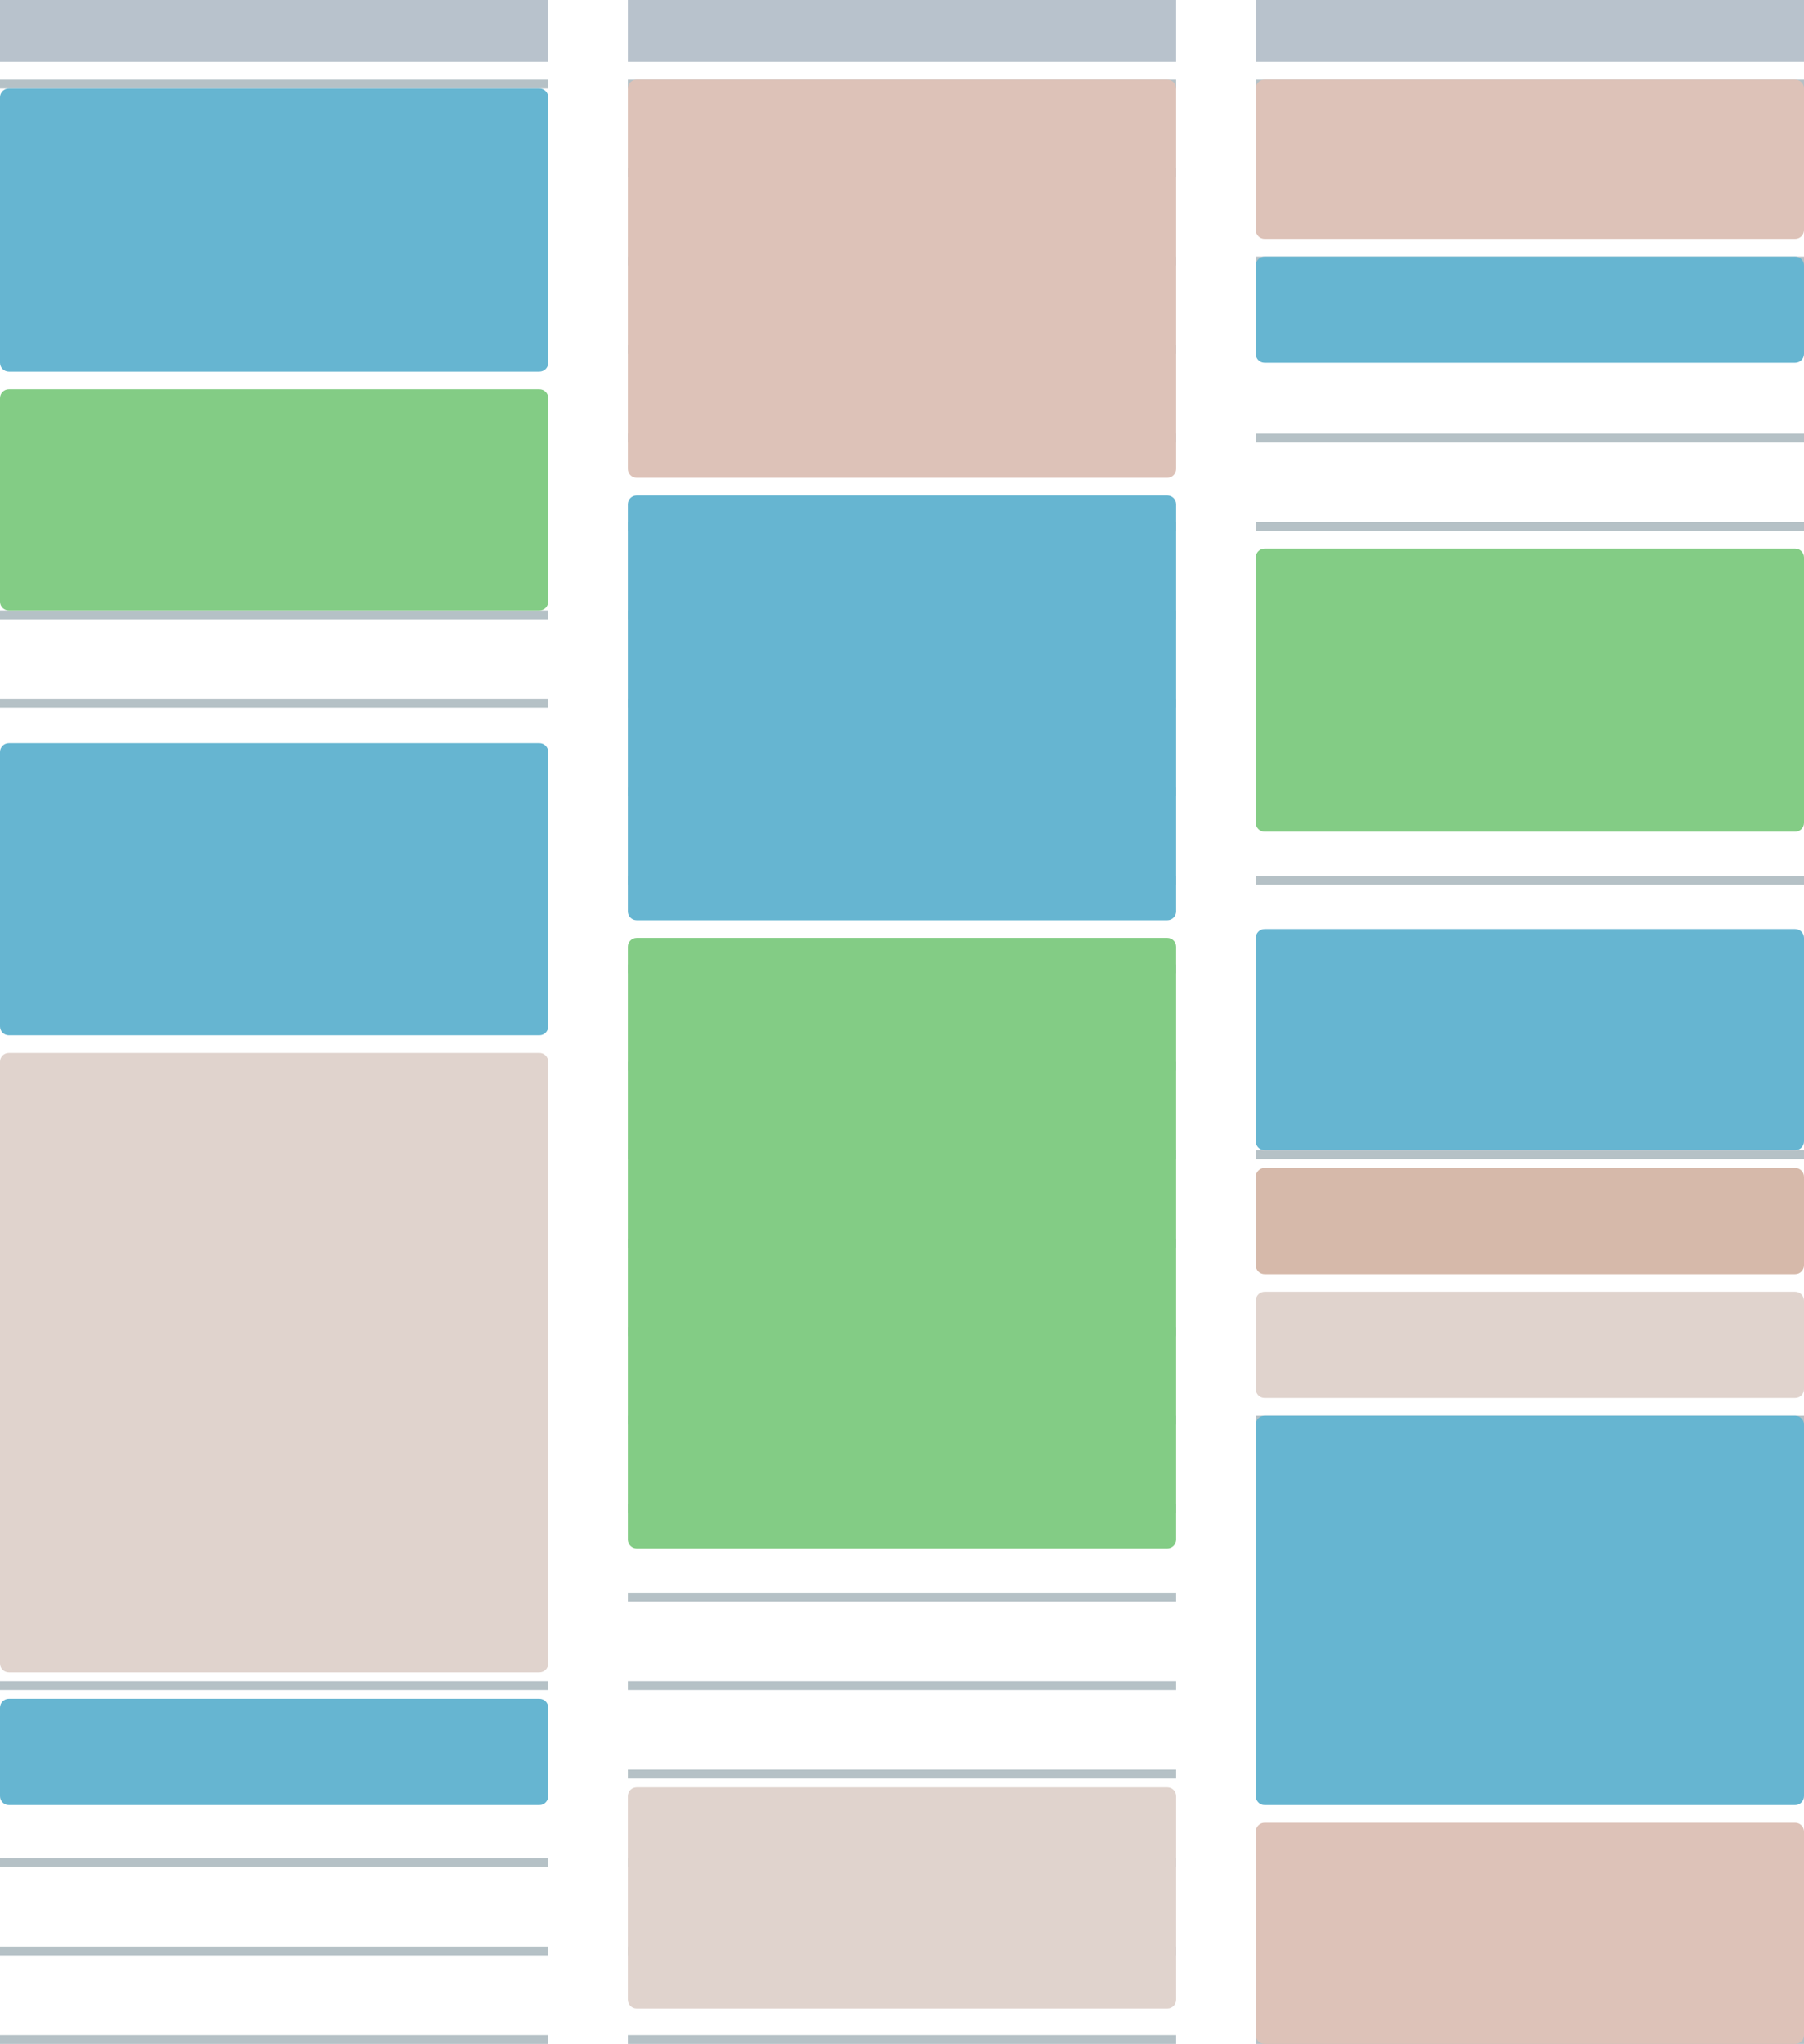
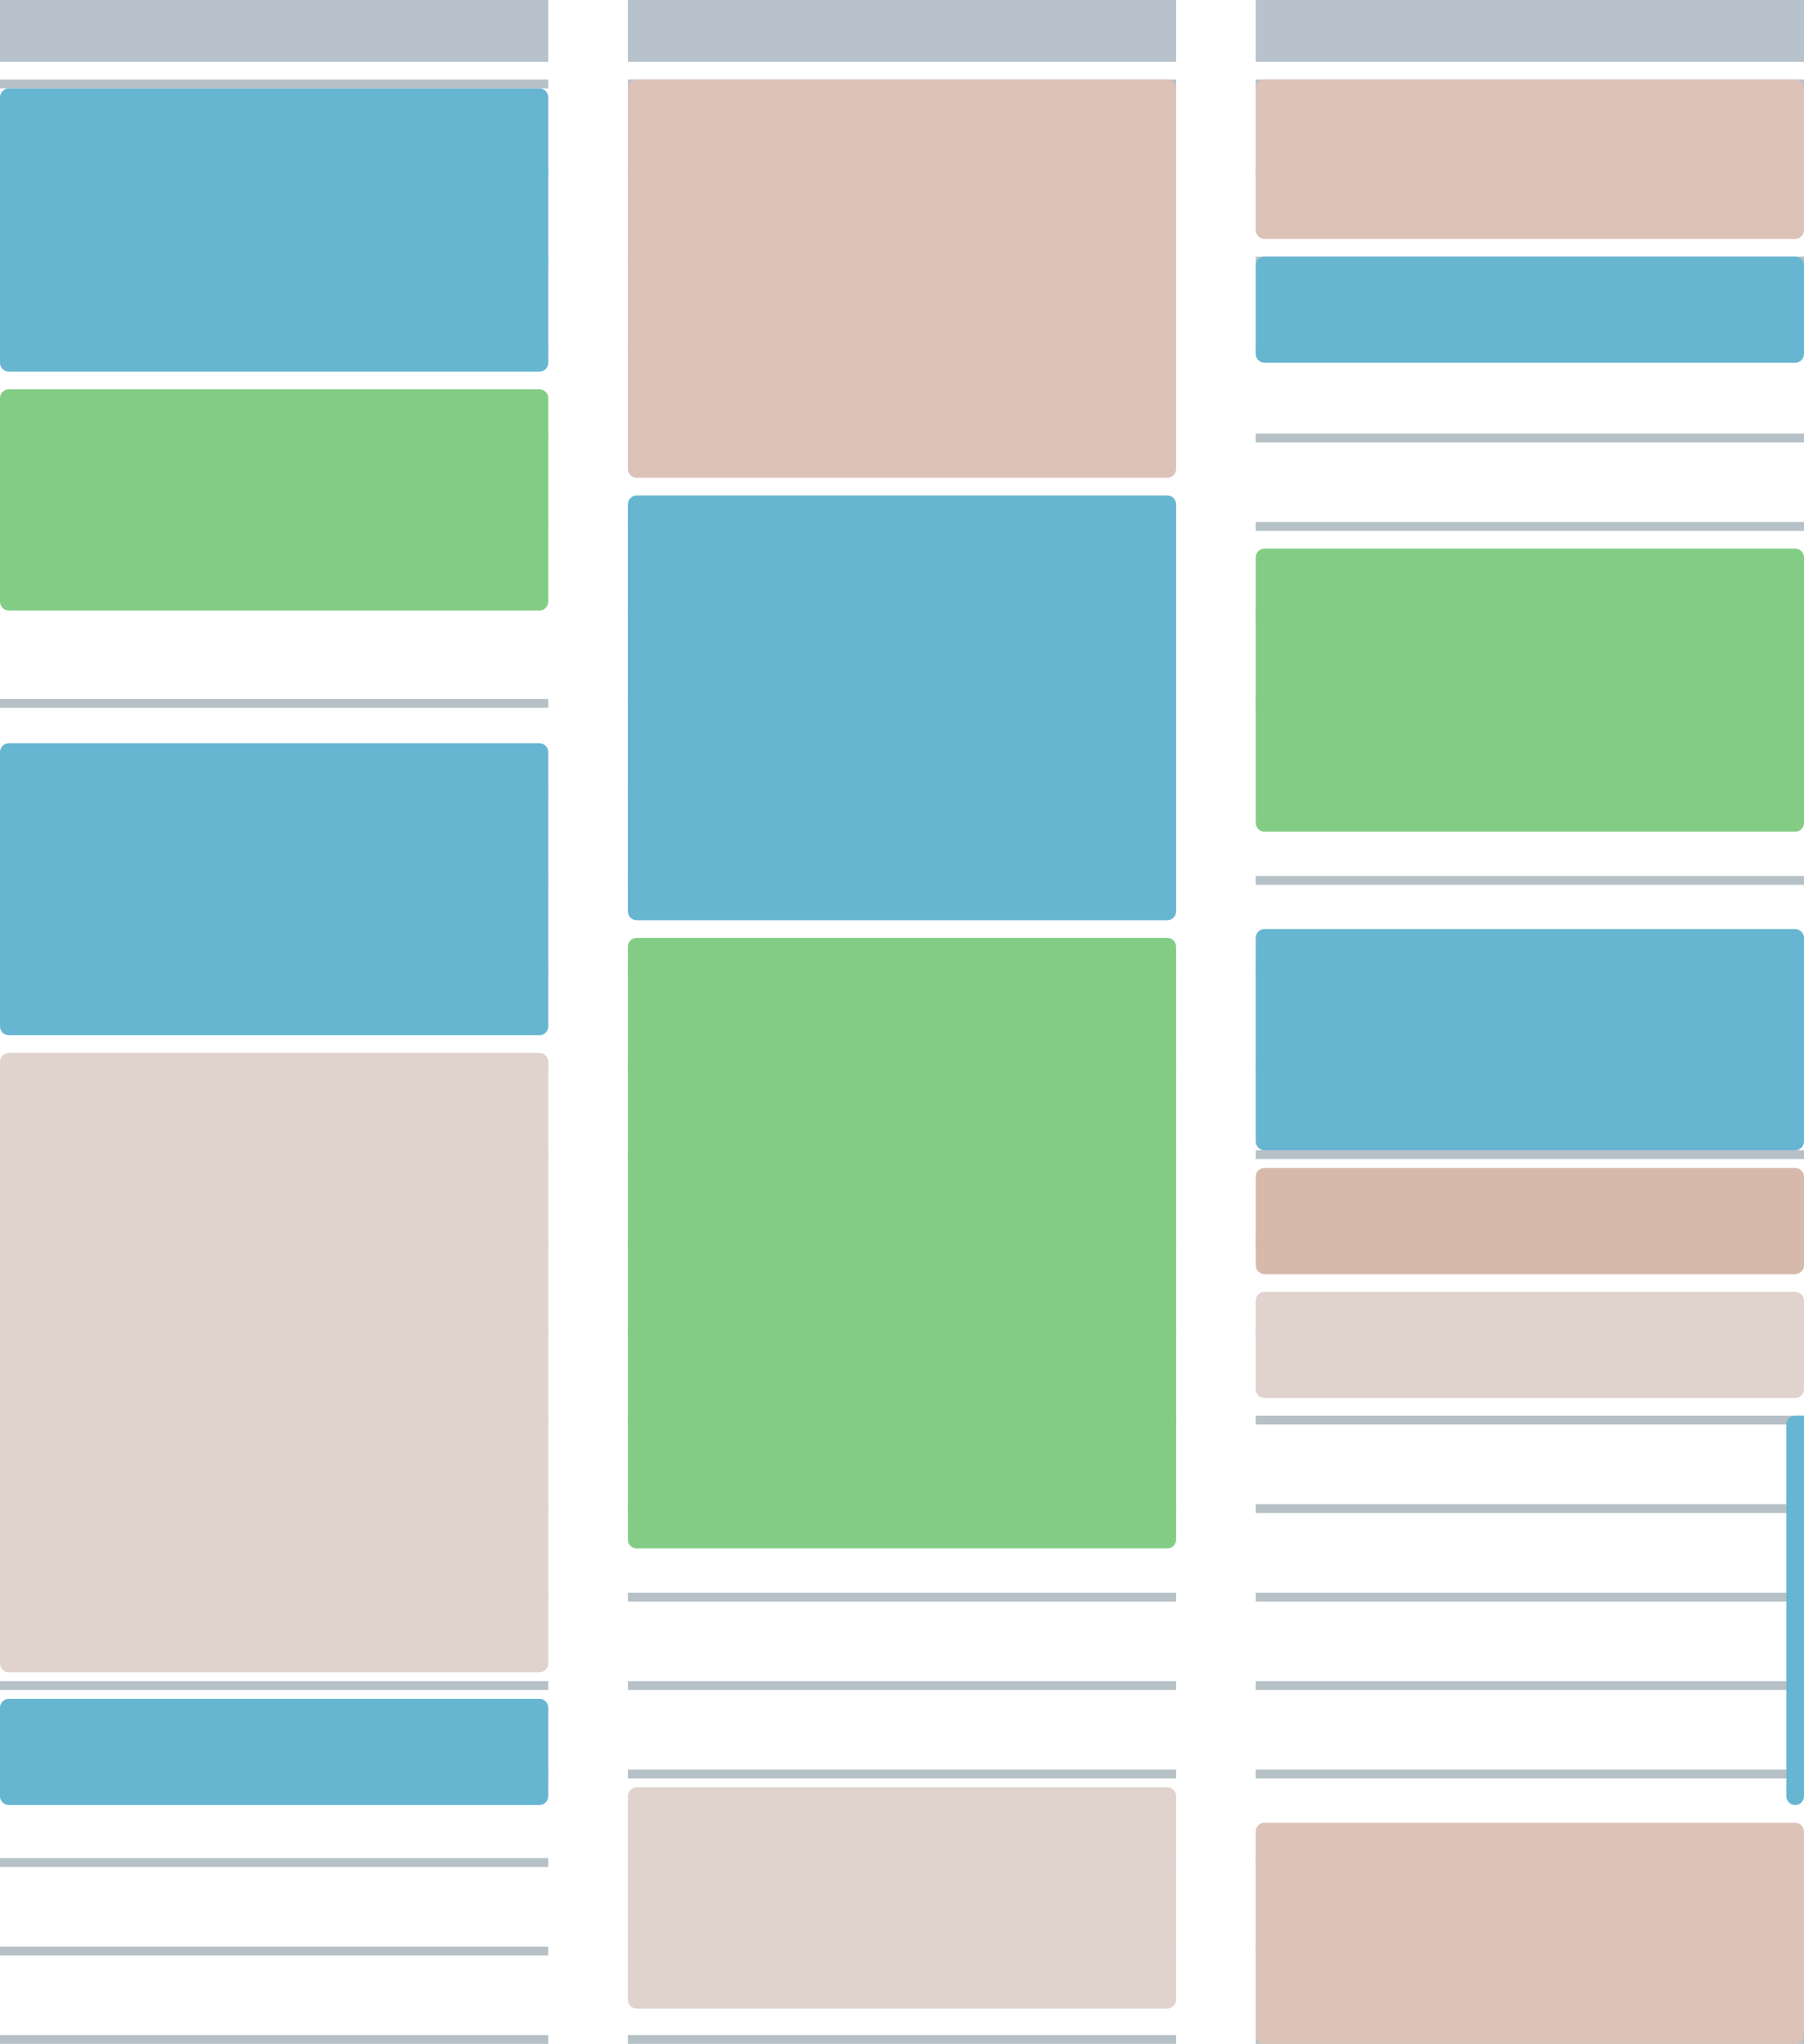
<svg xmlns="http://www.w3.org/2000/svg" version="1.1" id="Layer_1" x="0px" y="0px" width="204px" height="231px" viewBox="0 0 204 231" enable-background="new 0 0 204 231" xml:space="preserve">
  <g>
    <g>
      <line fill="none" stroke="#B5C1C6" stroke-miterlimit="10" x1="0" y1="9.5" x2="62" y2="9.5" />
      <line fill="none" stroke="#B5C1C6" stroke-miterlimit="10" x1="0" y1="19.5" x2="62" y2="19.5" />
      <line fill="none" stroke="#B5C1C6" stroke-miterlimit="10" x1="0" y1="29.5" x2="62" y2="29.5" />
      <line fill="none" stroke="#B5C1C6" stroke-miterlimit="10" x1="0" y1="39.5" x2="62" y2="39.5" />
      <line fill="none" stroke="#B5C1C6" stroke-miterlimit="10" x1="0" y1="49.5" x2="62" y2="49.5" />
      <line fill="none" stroke="#B5C1C6" stroke-miterlimit="10" x1="0" y1="59.5" x2="62" y2="59.5" />
-       <line fill="none" stroke="#B5C1C6" stroke-miterlimit="10" x1="0" y1="69.5" x2="62" y2="69.5" />
      <line fill="none" stroke="#B5C1C6" stroke-miterlimit="10" x1="0" y1="79.5" x2="62" y2="79.5" />
      <line fill="none" stroke="#B5C1C6" stroke-miterlimit="10" x1="0" y1="89.5" x2="62" y2="89.5" />
      <line fill="none" stroke="#B5C1C6" stroke-miterlimit="10" x1="0" y1="99.5" x2="62" y2="99.5" />
      <line fill="none" stroke="#B5C1C6" stroke-miterlimit="10" x1="0" y1="109.5" x2="62" y2="109.5" />
      <line fill="none" stroke="#B5C1C6" stroke-miterlimit="10" x1="0" y1="120.5" x2="62" y2="120.5" />
      <line fill="none" stroke="#B5C1C6" stroke-miterlimit="10" x1="0" y1="130.5" x2="62" y2="130.5" />
      <line fill="none" stroke="#B5C1C6" stroke-miterlimit="10" x1="0" y1="140.5" x2="62" y2="140.5" />
      <line fill="none" stroke="#B5C1C6" stroke-miterlimit="10" x1="0" y1="150.5" x2="62" y2="150.5" />
      <line fill="none" stroke="#B5C1C6" stroke-miterlimit="10" x1="0" y1="160.5" x2="62" y2="160.5" />
      <line fill="none" stroke="#B5C1C6" stroke-miterlimit="10" x1="0" y1="170.5" x2="62" y2="170.5" />
      <line fill="none" stroke="#B5C1C6" stroke-miterlimit="10" x1="0" y1="180.5" x2="62" y2="180.5" />
      <line fill="none" stroke="#B5C1C6" stroke-miterlimit="10" x1="0" y1="190.5" x2="62" y2="190.5" />
      <line fill="none" stroke="#B5C1C6" stroke-miterlimit="10" x1="0" y1="200.5" x2="62" y2="200.5" />
      <line fill="none" stroke="#B5C1C6" stroke-miterlimit="10" x1="0" y1="210.5" x2="62" y2="210.5" />
      <line fill="none" stroke="#B5C1C6" stroke-miterlimit="10" x1="0" y1="220.5" x2="62" y2="220.5" />
      <line fill="none" stroke="#B5C1C6" stroke-miterlimit="10" x1="0" y1="230.5" x2="62" y2="230.5" />
    </g>
  </g>
  <g>
    <g>
      <line fill="none" stroke="#B5C1C6" stroke-miterlimit="10" x1="71" y1="9.5" x2="133" y2="9.5" />
      <line fill="none" stroke="#B5C1C6" stroke-miterlimit="10" x1="71" y1="19.5" x2="133" y2="19.5" />
      <line fill="none" stroke="#B5C1C6" stroke-miterlimit="10" x1="71" y1="29.5" x2="133" y2="29.5" />
      <line fill="none" stroke="#B5C1C6" stroke-miterlimit="10" x1="71" y1="39.5" x2="133" y2="39.5" />
      <line fill="none" stroke="#B5C1C6" stroke-miterlimit="10" x1="71" y1="49.5" x2="133" y2="49.5" />
      <line fill="none" stroke="#B5C1C6" stroke-miterlimit="10" x1="71" y1="59.5" x2="133" y2="59.5" />
      <line fill="none" stroke="#B5C1C6" stroke-miterlimit="10" x1="71" y1="69.5" x2="133" y2="69.5" />
      <line fill="none" stroke="#B5C1C6" stroke-miterlimit="10" x1="71" y1="79.5" x2="133" y2="79.5" />
      <line fill="none" stroke="#B5C1C6" stroke-miterlimit="10" x1="71" y1="89.5" x2="133" y2="89.5" />
      <line fill="none" stroke="#B5C1C6" stroke-miterlimit="10" x1="71" y1="99.5" x2="133" y2="99.5" />
      <line fill="none" stroke="#B5C1C6" stroke-miterlimit="10" x1="71" y1="109.5" x2="133" y2="109.5" />
      <line fill="none" stroke="#B5C1C6" stroke-miterlimit="10" x1="71" y1="120.5" x2="133" y2="120.5" />
      <line fill="none" stroke="#B5C1C6" stroke-miterlimit="10" x1="71" y1="130.5" x2="133" y2="130.5" />
      <line fill="none" stroke="#B5C1C6" stroke-miterlimit="10" x1="71" y1="140.5" x2="133" y2="140.5" />
      <line fill="none" stroke="#B5C1C6" stroke-miterlimit="10" x1="71" y1="150.5" x2="133" y2="150.5" />
      <line fill="none" stroke="#B5C1C6" stroke-miterlimit="10" x1="71" y1="160.5" x2="133" y2="160.5" />
      <line fill="none" stroke="#B5C1C6" stroke-miterlimit="10" x1="71" y1="170.5" x2="133" y2="170.5" />
      <line fill="none" stroke="#B5C1C6" stroke-miterlimit="10" x1="71" y1="180.5" x2="133" y2="180.5" />
      <line fill="none" stroke="#B5C1C6" stroke-miterlimit="10" x1="71" y1="190.5" x2="133" y2="190.5" />
      <line fill="none" stroke="#B5C1C6" stroke-miterlimit="10" x1="71" y1="200.5" x2="133" y2="200.5" />
      <line fill="none" stroke="#B5C1C6" stroke-miterlimit="10" x1="71" y1="210.5" x2="133" y2="210.5" />
      <line fill="none" stroke="#B5C1C6" stroke-miterlimit="10" x1="71" y1="220.5" x2="133" y2="220.5" />
      <line fill="none" stroke="#B5C1C6" stroke-miterlimit="10" x1="71" y1="230.5" x2="133" y2="230.5" />
    </g>
  </g>
  <g>
    <g>
      <line fill="none" stroke="#B5C1C6" stroke-miterlimit="10" x1="142" y1="9.5" x2="204" y2="9.5" />
      <line fill="none" stroke="#B5C1C6" stroke-miterlimit="10" x1="142" y1="19.5" x2="204" y2="19.5" />
      <line fill="none" stroke="#B5C1C6" stroke-miterlimit="10" x1="142" y1="29.5" x2="204" y2="29.5" />
      <line fill="none" stroke="#B5C1C6" stroke-miterlimit="10" x1="142" y1="39.5" x2="204" y2="39.5" />
      <line fill="none" stroke="#B5C1C6" stroke-miterlimit="10" x1="142" y1="49.5" x2="204" y2="49.5" />
      <line fill="none" stroke="#B5C1C6" stroke-miterlimit="10" x1="142" y1="59.5" x2="204" y2="59.5" />
      <line fill="none" stroke="#B5C1C6" stroke-miterlimit="10" x1="142" y1="69.5" x2="204" y2="69.5" />
      <line fill="none" stroke="#B5C1C6" stroke-miterlimit="10" x1="142" y1="79.5" x2="204" y2="79.5" />
-       <line fill="none" stroke="#B5C1C6" stroke-miterlimit="10" x1="142" y1="89.5" x2="204" y2="89.5" />
      <line fill="none" stroke="#B5C1C6" stroke-miterlimit="10" x1="142" y1="99.5" x2="204" y2="99.5" />
      <line fill="none" stroke="#B5C1C6" stroke-miterlimit="10" x1="142" y1="109.5" x2="204" y2="109.5" />
      <line fill="none" stroke="#B5C1C6" stroke-miterlimit="10" x1="142" y1="120.5" x2="204" y2="120.5" />
      <line fill="none" stroke="#B5C1C6" stroke-miterlimit="10" x1="142" y1="130.5" x2="204" y2="130.5" />
      <line fill="none" stroke="#B5C1C6" stroke-miterlimit="10" x1="142" y1="140.5" x2="204" y2="140.5" />
      <line fill="none" stroke="#B5C1C6" stroke-miterlimit="10" x1="142" y1="150.5" x2="204" y2="150.5" />
      <line fill="none" stroke="#B5C1C6" stroke-miterlimit="10" x1="142" y1="160.5" x2="204" y2="160.5" />
      <line fill="none" stroke="#B5C1C6" stroke-miterlimit="10" x1="142" y1="170.5" x2="204" y2="170.5" />
      <line fill="none" stroke="#B5C1C6" stroke-miterlimit="10" x1="142" y1="180.5" x2="204" y2="180.5" />
      <line fill="none" stroke="#B5C1C6" stroke-miterlimit="10" x1="142" y1="190.5" x2="204" y2="190.5" />
      <line fill="none" stroke="#B5C1C6" stroke-miterlimit="10" x1="142" y1="200.5" x2="204" y2="200.5" />
      <line fill="none" stroke="#B5C1C6" stroke-miterlimit="10" x1="142" y1="210.5" x2="204" y2="210.5" />
      <line fill="none" stroke="#B5C1C6" stroke-miterlimit="10" x1="142" y1="220.5" x2="204" y2="220.5" />
      <line fill="none" stroke="#B5C1C6" stroke-miterlimit="10" x1="142" y1="230.5" x2="204" y2="230.5" />
    </g>
  </g>
  <path fill="#66B5D1" d="M62,41c0,0.552-0.448,1-1,1H1c-0.552,0-1-0.448-1-1V11c0-0.552,0.448-1,1-1h60c0.552,0,1,0.448,1,1V41z" />
  <path fill="#83CC85" d="M62,68c0,0.552-0.448,1-1,1H1c-0.552,0-1-0.448-1-1V45c0-0.552,0.448-1,1-1h60c0.552,0,1,0.448,1,1V68z" />
  <path fill="#66B5D1" d="M62,116c0,0.552-0.448,1-1,1H1c-0.552,0-1-0.448-1-1V85c0-0.552,0.448-1,1-1h60c0.552,0,1,0.448,1,1V116z" />
  <path fill="#E0D3CD" d="M133,226c0,0.553-0.447,1-1,1H72c-0.552,0-1-0.447-1-1v-23c0-0.553,0.448-1,1-1h60c0.553,0,1,0.447,1,1V226z  " />
  <path fill="#83CC85" d="M133,174c0,0.553-0.447,1-1,1H72c-0.552,0-1-0.447-1-1v-67c0-0.553,0.448-1,1-1h60c0.553,0,1,0.447,1,1V174z  " />
  <path fill="#66B5D1" d="M133,103c0,0.552-0.447,1-1,1H72c-0.552,0-1-0.448-1-1V57c0-0.552,0.448-1,1-1h60c0.553,0,1,0.448,1,1V103z" />
  <path fill="#DDC2B8" d="M133,53c0,0.552-0.447,1-1,1H72c-0.552,0-1-0.448-1-1V10c0-0.552,0.448-1,1-1h60c0.553,0,1,0.448,1,1V53z" />
  <path fill="#E0D3CD" d="M62,188c0,0.553-0.447,1-1,1H1c-0.552,0-1-0.447-1-1v-68c0-0.553,0.448-1,1-1h60c0.553,0,1,0.447,1,1V188z" />
  <path fill="#66B5D1" d="M204,40c0,0.552-0.447,1-1,1h-60c-0.553,0-1-0.448-1-1V30c0-0.552,0.447-1,1-1h60c0.553,0,1,0.448,1,1V40z" />
  <path fill="#DDC2B8" d="M204,26c0,0.552-0.447,1-1,1h-60c-0.553,0-1-0.448-1-1V10c0-0.552,0.447-1,1-1h60c0.553,0,1,0.448,1,1V26z" />
  <path fill="#83CC85" d="M204,93c0,0.552-0.447,1-1,1h-60c-0.553,0-1-0.448-1-1V63c0-0.552,0.447-1,1-1h60c0.553,0,1,0.448,1,1V93z" />
  <path fill="#66B5D1" d="M204,129c0,0.553-0.447,1-1,1h-60c-0.553,0-1-0.447-1-1v-23c0-0.552,0.447-1,1-1h60c0.553,0,1,0.448,1,1V129  z" />
  <path fill="#E0D3CD" d="M204,157c0,0.553-0.447,1-1,1h-60c-0.553,0-1-0.447-1-1v-10c0-0.553,0.447-1,1-1h60c0.553,0,1,0.447,1,1V157  z" />
  <path fill="#D6B9AA" d="M204,143c0,0.553-0.447,1-1,1h-60c-0.553,0-1-0.447-1-1v-10c0-0.553,0.447-1,1-1h60c0.553,0,1,0.447,1,1V143  z" />
  <path fill="#66B5D1" d="M62,203c0,0.553-0.447,1-1,1H1c-0.553,0-1-0.447-1-1v-10c0-0.553,0.447-1,1-1h60c0.553,0,1,0.447,1,1V203z" />
  <path fill="#DDC2B8" d="M204,230c0,0.553-0.447,1-1,1h-60c-0.553,0-1-0.447-1-1v-23c0-0.553,0.447-1,1-1h60c0.553,0,1,0.447,1,1V230  z" />
-   <path fill="#66B5D1" d="M204,203c0,0.553-0.447,1-1,1h-60c-0.553,0-1-0.447-1-1v-42c0-0.553,0.447-1,1-1h60c0.553,0,1,0.447,1,1V203  z" />
+   <path fill="#66B5D1" d="M204,203c0,0.553-0.447,1-1,1c-0.553,0-1-0.447-1-1v-42c0-0.553,0.447-1,1-1h60c0.553,0,1,0.447,1,1V203  z" />
  <rect fill="#B8C2CC" width="62" height="7" />
  <rect x="71" fill="#B8C2CC" width="62" height="7" />
  <rect x="142" fill="#B8C2CC" width="62" height="7" />
</svg>